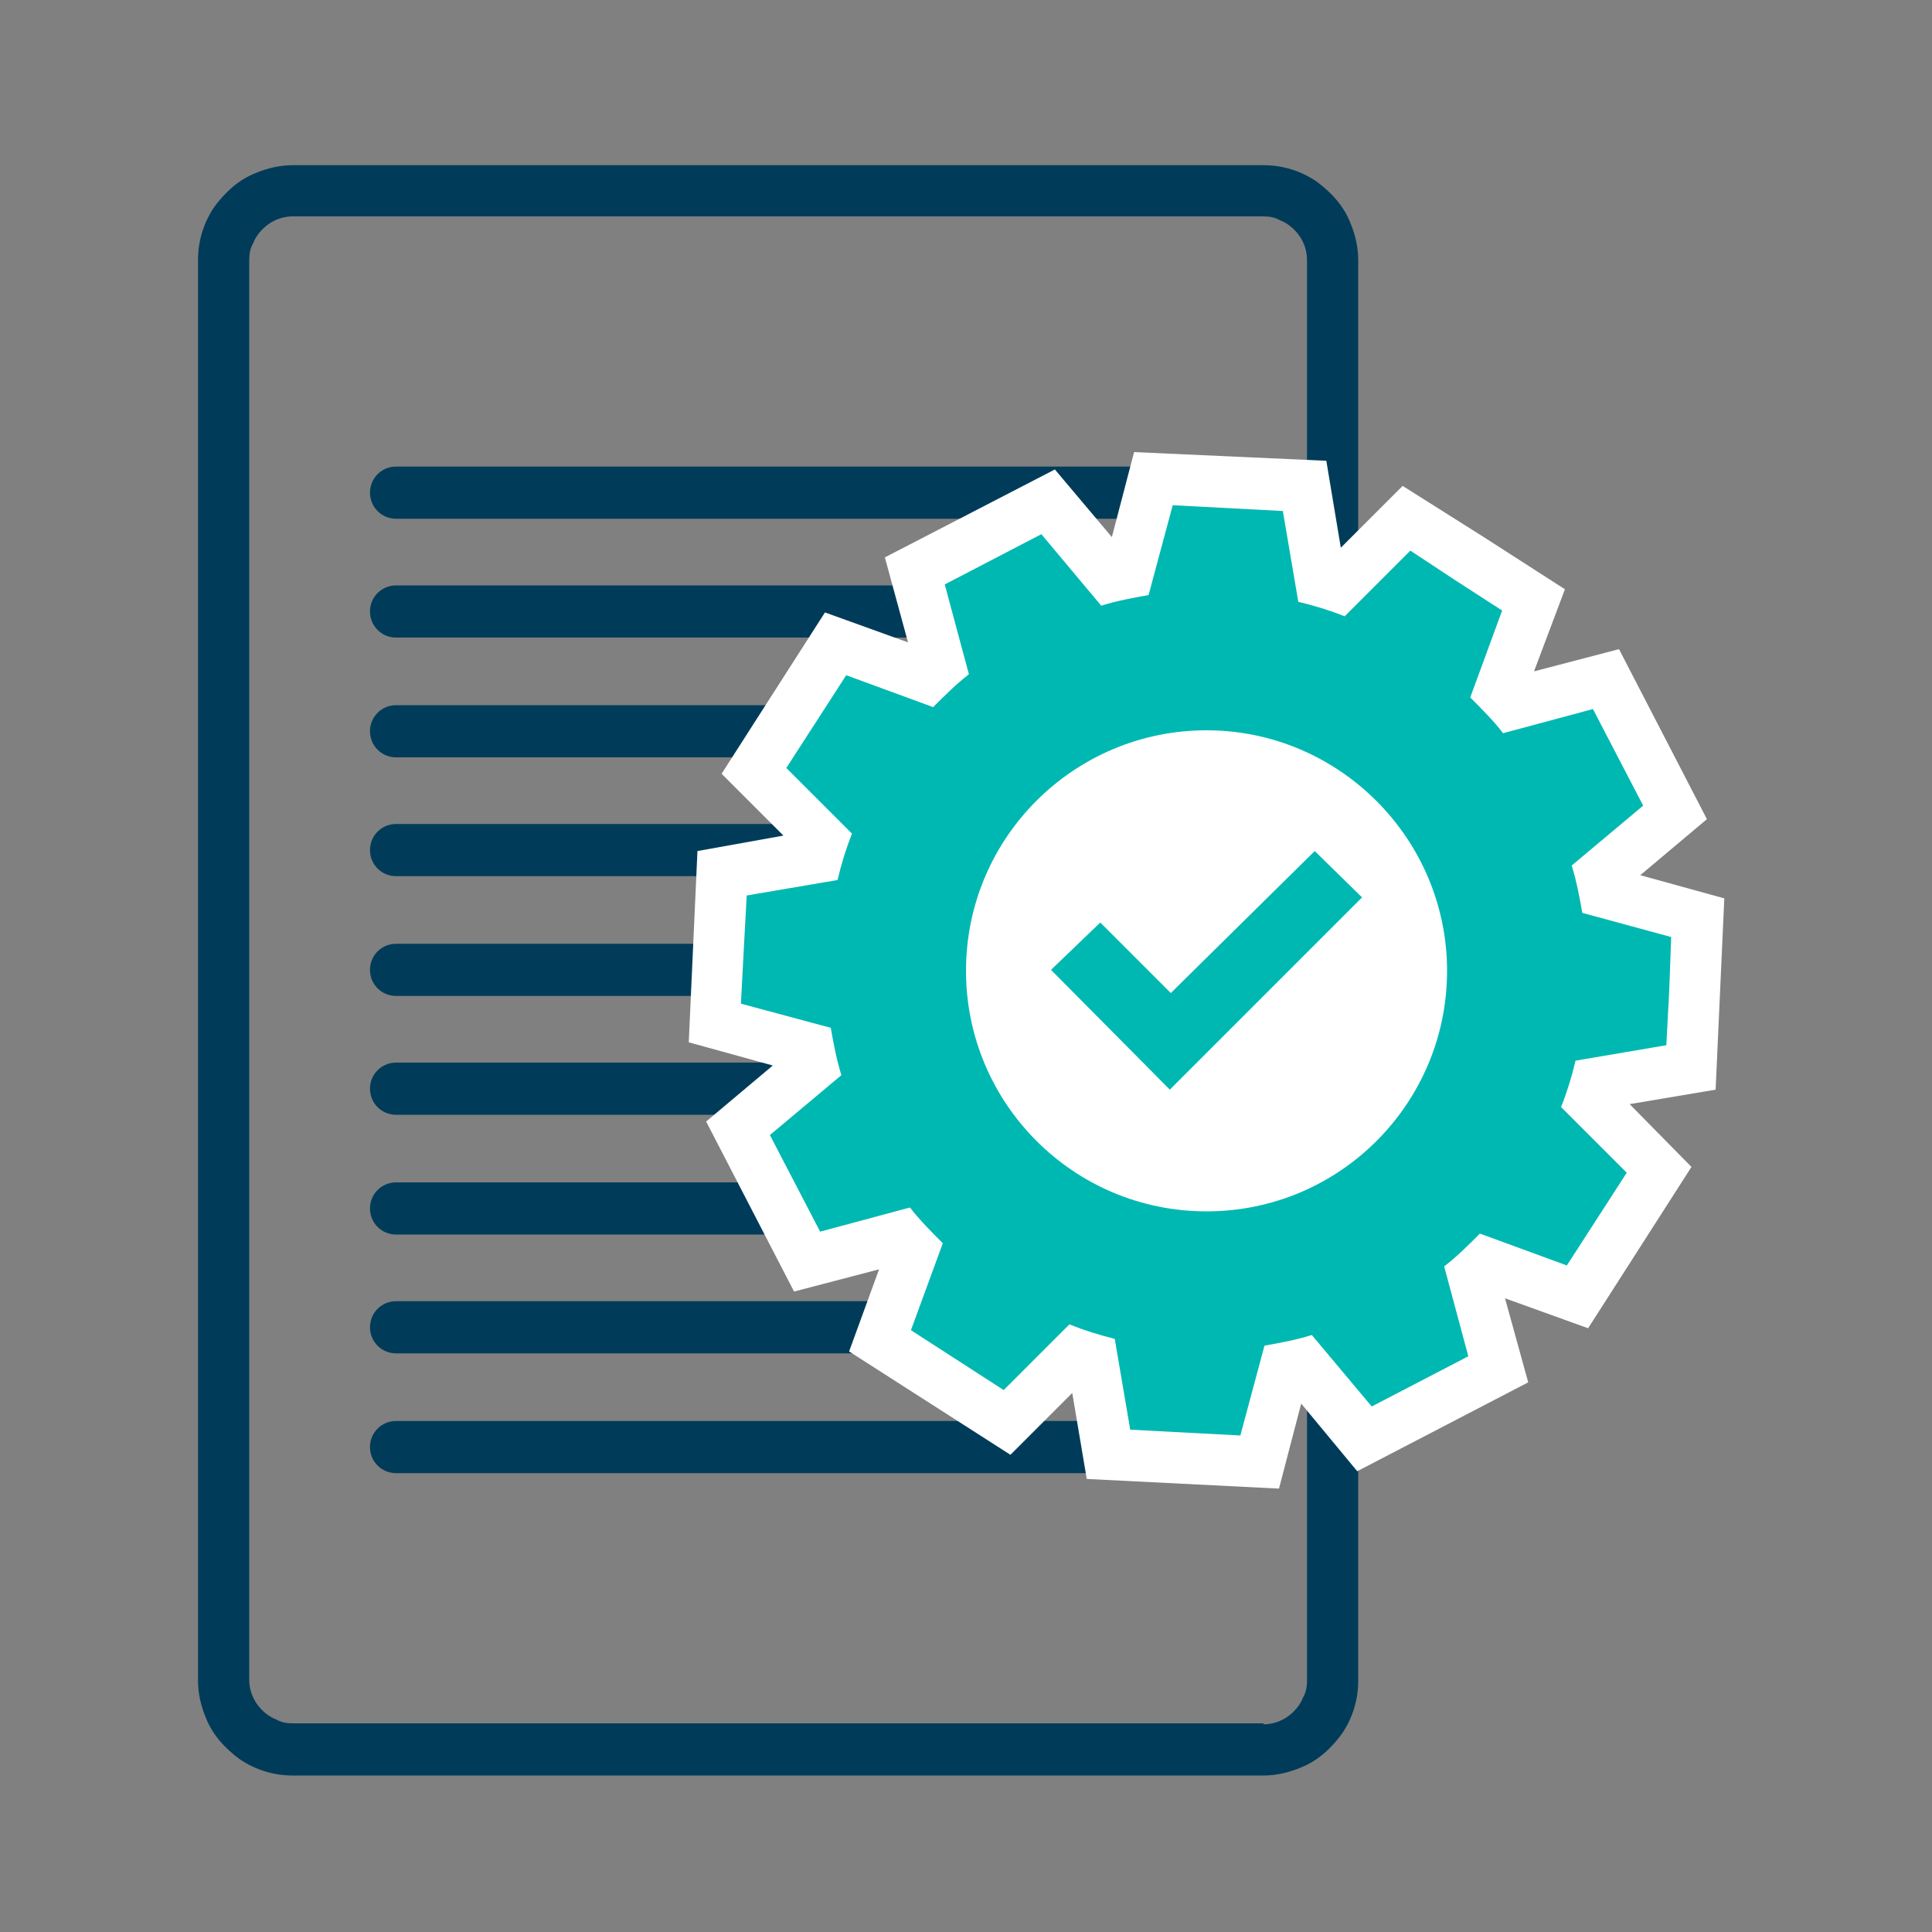
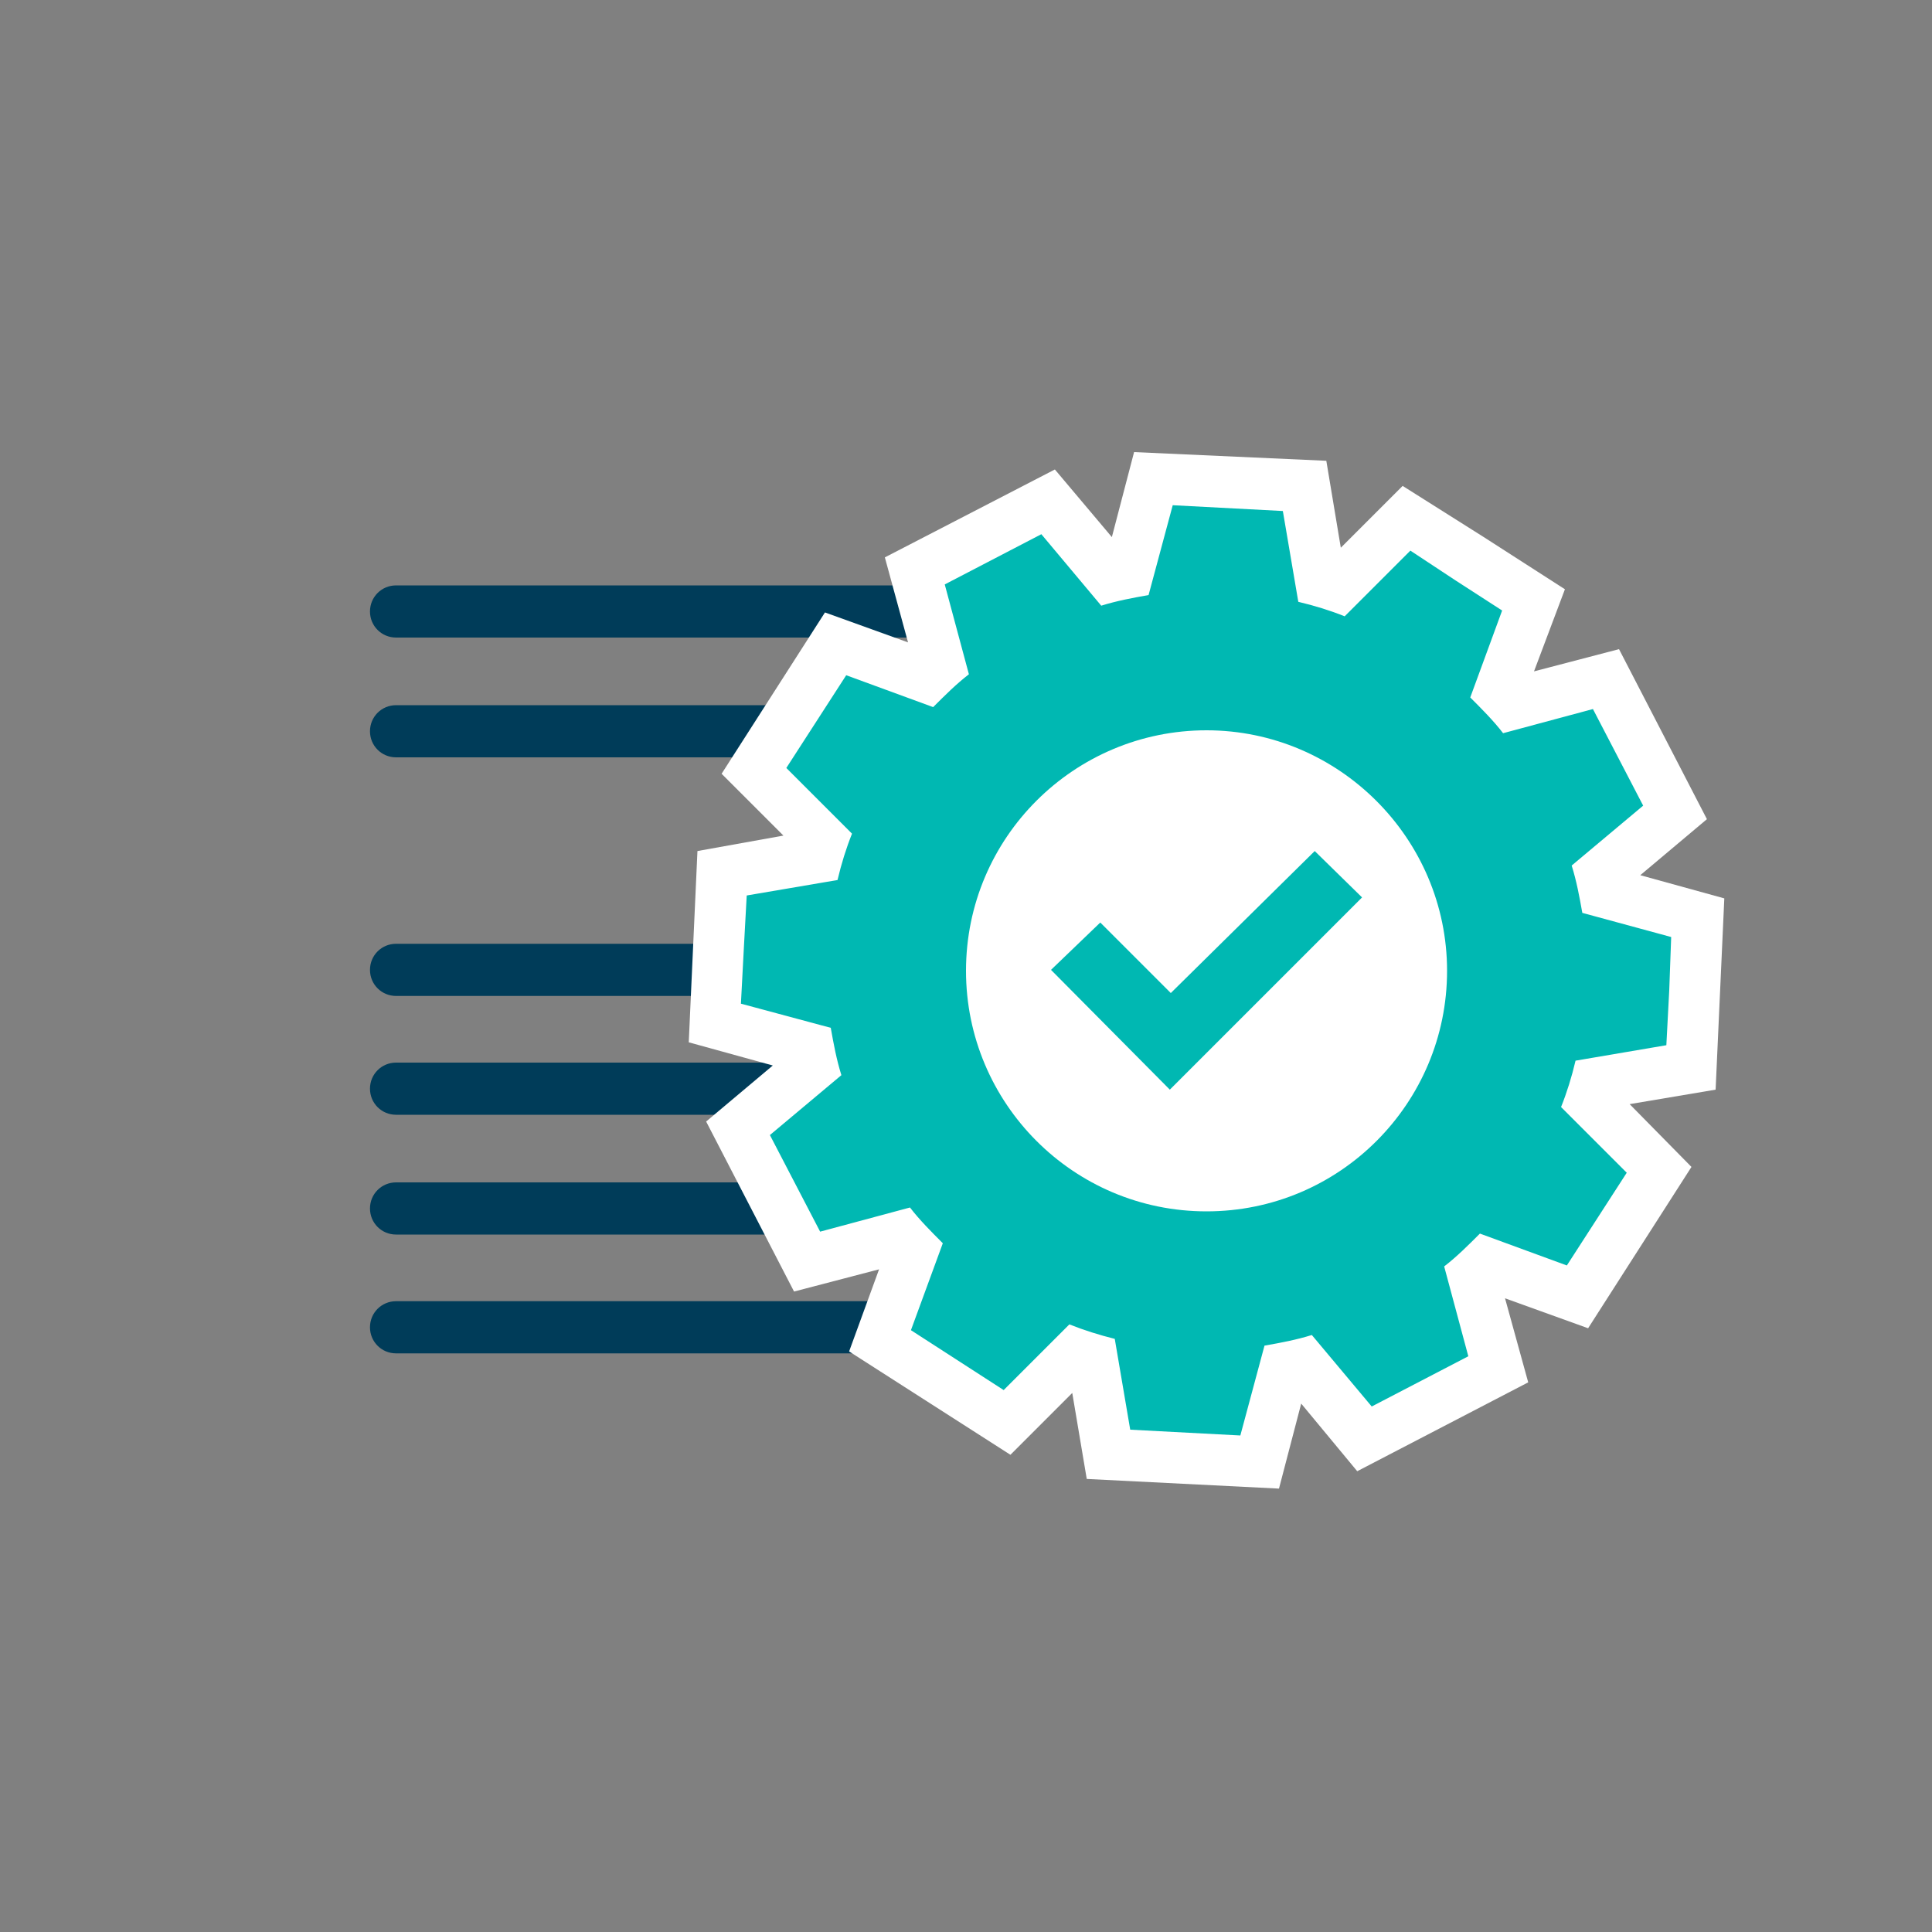
<svg xmlns="http://www.w3.org/2000/svg" version="1.1" id="Layer_1" x="0px" y="0px" viewBox="0 0 200 200" style="enable-background:new 0 0 200 200;" xml:space="preserve">
  <rect x="0" y="0" width="200" height="200" fill="#808080" stroke="none" />
  <style type="text/css">
	.st0{fill:#003C59;}
	.st1{fill:#FFFFFF;}
	.st2{fill:#00B8B2;}
</style>
  <g>
-     <path class="st0" d="M130.8,181.1v-2.7H30.3c-0.6,0-1.2-0.1-1.7-0.4c-0.8-0.3-1.5-0.9-2-1.6c-0.5-0.7-0.8-1.6-0.8-2.5V26.9   c0-0.6,0.1-1.2,0.4-1.7c0.3-0.8,0.9-1.5,1.6-2c0.7-0.5,1.6-0.8,2.5-0.8h100.5c0.6,0,1.2,0.1,1.7,0.4c0.8,0.3,1.5,0.9,2,1.6   c0.5,0.7,0.8,1.6,0.8,2.5V174c0,0.6-0.1,1.2-0.4,1.7c-0.3,0.8-0.9,1.5-1.6,2c-0.7,0.5-1.6,0.8-2.5,0.8V181.1v2.7   c1.3,0,2.6-0.3,3.8-0.8c1.8-0.7,3.2-2,4.3-3.5c1.1-1.6,1.7-3.5,1.7-5.5V26.9c0-1.3-0.3-2.6-0.8-3.8c-0.7-1.8-2-3.2-3.5-4.3   c-1.6-1.1-3.5-1.7-5.5-1.7H30.3c-1.3,0-2.6,0.3-3.8,0.8c-1.8,0.7-3.2,2-4.3,3.5c-1.1,1.6-1.7,3.5-1.7,5.5V174   c0,1.3,0.3,2.6,0.8,3.8c0.7,1.8,2,3.2,3.5,4.3c1.6,1.1,3.5,1.7,5.5,1.7h100.5V181.1z" />
-   </g>
+     </g>
  <g>
    <g>
-       <path class="st0" d="M120.1,53.7H41c-1.5,0-2.7-1.2-2.7-2.7c0-1.5,1.2-2.7,2.7-2.7h79.1c1.5,0,2.7,1.2,2.7,2.7    C122.8,52.5,121.6,53.7,120.1,53.7z" />
-     </g>
+       </g>
    <g>
      <path class="st0" d="M120.1,66H41c-1.5,0-2.7-1.2-2.7-2.7c0-1.5,1.2-2.7,2.7-2.7h79.1c1.5,0,2.7,1.2,2.7,2.7    C122.8,64.9,121.6,66,120.1,66z" />
    </g>
    <g>
      <path class="st0" d="M120.1,78.4H41c-1.5,0-2.7-1.2-2.7-2.7c0-1.5,1.2-2.7,2.7-2.7h79.1c1.5,0,2.7,1.2,2.7,2.7    C122.8,77.2,121.6,78.4,120.1,78.4z" />
    </g>
    <g>
-       <path class="st0" d="M120.1,90.7H41c-1.5,0-2.7-1.2-2.7-2.7c0-1.5,1.2-2.7,2.7-2.7h79.1c1.5,0,2.7,1.2,2.7,2.7    C122.8,89.6,121.6,90.7,120.1,90.7z" />
-     </g>
+       </g>
    <g>
      <path class="st0" d="M120.1,103.1H41c-1.5,0-2.7-1.2-2.7-2.7c0-1.5,1.2-2.7,2.7-2.7h79.1c1.5,0,2.7,1.2,2.7,2.7    C122.8,101.9,121.6,103.1,120.1,103.1z" />
    </g>
    <g>
-       <path class="st0" d="M120.1,115.4H41c-1.5,0-2.7-1.2-2.7-2.7c0-1.5,1.2-2.7,2.7-2.7h79.1c1.5,0,2.7,1.2,2.7,2.7    C122.8,114.2,121.6,115.4,120.1,115.4z" />
+       <path class="st0" d="M120.1,115.4H41c-1.5,0-2.7-1.2-2.7-2.7c0-1.5,1.2-2.7,2.7-2.7h79.1c1.5,0,2.7,1.2,2.7,2.7    C122.8,114.2,121.6,115.4,120.1,115.4" />
    </g>
    <g>
      <path class="st0" d="M120.1,127.8H41c-1.5,0-2.7-1.2-2.7-2.7c0-1.5,1.2-2.7,2.7-2.7h79.1c1.5,0,2.7,1.2,2.7,2.7    C122.8,126.6,121.6,127.8,120.1,127.8z" />
    </g>
    <g>
      <path class="st0" d="M120.1,140.1H41c-1.5,0-2.7-1.2-2.7-2.7c0-1.5,1.2-2.7,2.7-2.7h79.1c1.5,0,2.7,1.2,2.7,2.7    C122.8,138.9,121.6,140.1,120.1,140.1z" />
    </g>
    <g>
-       <path class="st0" d="M120.1,152.5H41c-1.5,0-2.7-1.2-2.7-2.7c0-1.5,1.2-2.7,2.7-2.7h79.1c1.5,0,2.7,1.2,2.7,2.7    C122.8,151.3,121.6,152.5,120.1,152.5z" />
-     </g>
+       </g>
  </g>
  <polygon class="st1" points="178.5,93 169.8,90.6 176.7,84.8 167.6,67.2 158.8,69.5 162,61 153.6,55.6 145.2,50.3 138.8,56.7   137.3,47.7 117.4,46.8 115.1,55.6 109.2,48.6 91.6,57.7 94,66.5 85.4,63.4 74.7,80.1 81.1,86.5 72.2,88.1 71.3,107.9 80,110.3   73.1,116.1 82.2,133.7 91,131.4 87.9,139.9 104.6,150.6 111,144.2 112.5,153.1 132.4,154.1 134.7,145.3 140.5,152.3 158.2,143.1   155.8,134.4 164.4,137.5 175.1,120.8 168.7,114.3 177.6,112.8 " />
  <polygon class="st2" points="108.8,100.4 113.9,95.5 121.2,102.8 136.1,88.1 141,92.9 121.1,112.8 " />
  <path class="st2" d="M163.8,94.5c-0.3-1.7-0.6-3.3-1.1-4.9l7.4-6.2l-2.6-5l-2.6-5l-9.3,2.5c-1-1.3-2.2-2.5-3.4-3.7l3.3-9l-4.8-3.1  L146,57l-6.8,6.8c-1.5-0.6-3.1-1.1-4.8-1.5l-1.6-9.4l-5.7-0.3l-5.7-0.3l-2.5,9.3c-1.7,0.3-3.3,0.6-4.9,1.1l-6.2-7.4l-5,2.6l-5,2.6  l2.5,9.3c-1.3,1-2.5,2.2-3.7,3.4l-9-3.3l-3.1,4.8l-3.1,4.8l6.8,6.8c-0.6,1.5-1.1,3.1-1.5,4.8l-9.4,1.6L77,98.2l-0.3,5.7l9.3,2.5  c0.3,1.7,0.6,3.3,1.1,4.9l-7.4,6.2l2.6,5l2.6,5l9.3-2.5c1,1.3,2.2,2.5,3.4,3.7l-3.3,9l4.8,3.1l4.8,3.1l6.8-6.8  c1.5,0.6,3.1,1.1,4.7,1.5l1.6,9.4l5.7,0.3l5.7,0.3l2.5-9.3c1.7-0.3,3.3-0.6,4.9-1.1l6.2,7.4l5-2.6l5-2.6l-2.5-9.3  c1.3-1,2.5-2.2,3.7-3.4l9,3.3l3.1-4.8l3.1-4.8l-6.8-6.8c0.6-1.5,1.1-3.1,1.5-4.8l9.4-1.6l0.3-5.7L173,97L163.8,94.5z M124.9,125.4  c-13.8,0-24.9-11.2-24.9-24.9c0-13.8,11.2-24.9,24.9-24.9s24.9,11.2,24.9,24.9C149.8,114.2,138.7,125.4,124.9,125.4z" />
</svg>